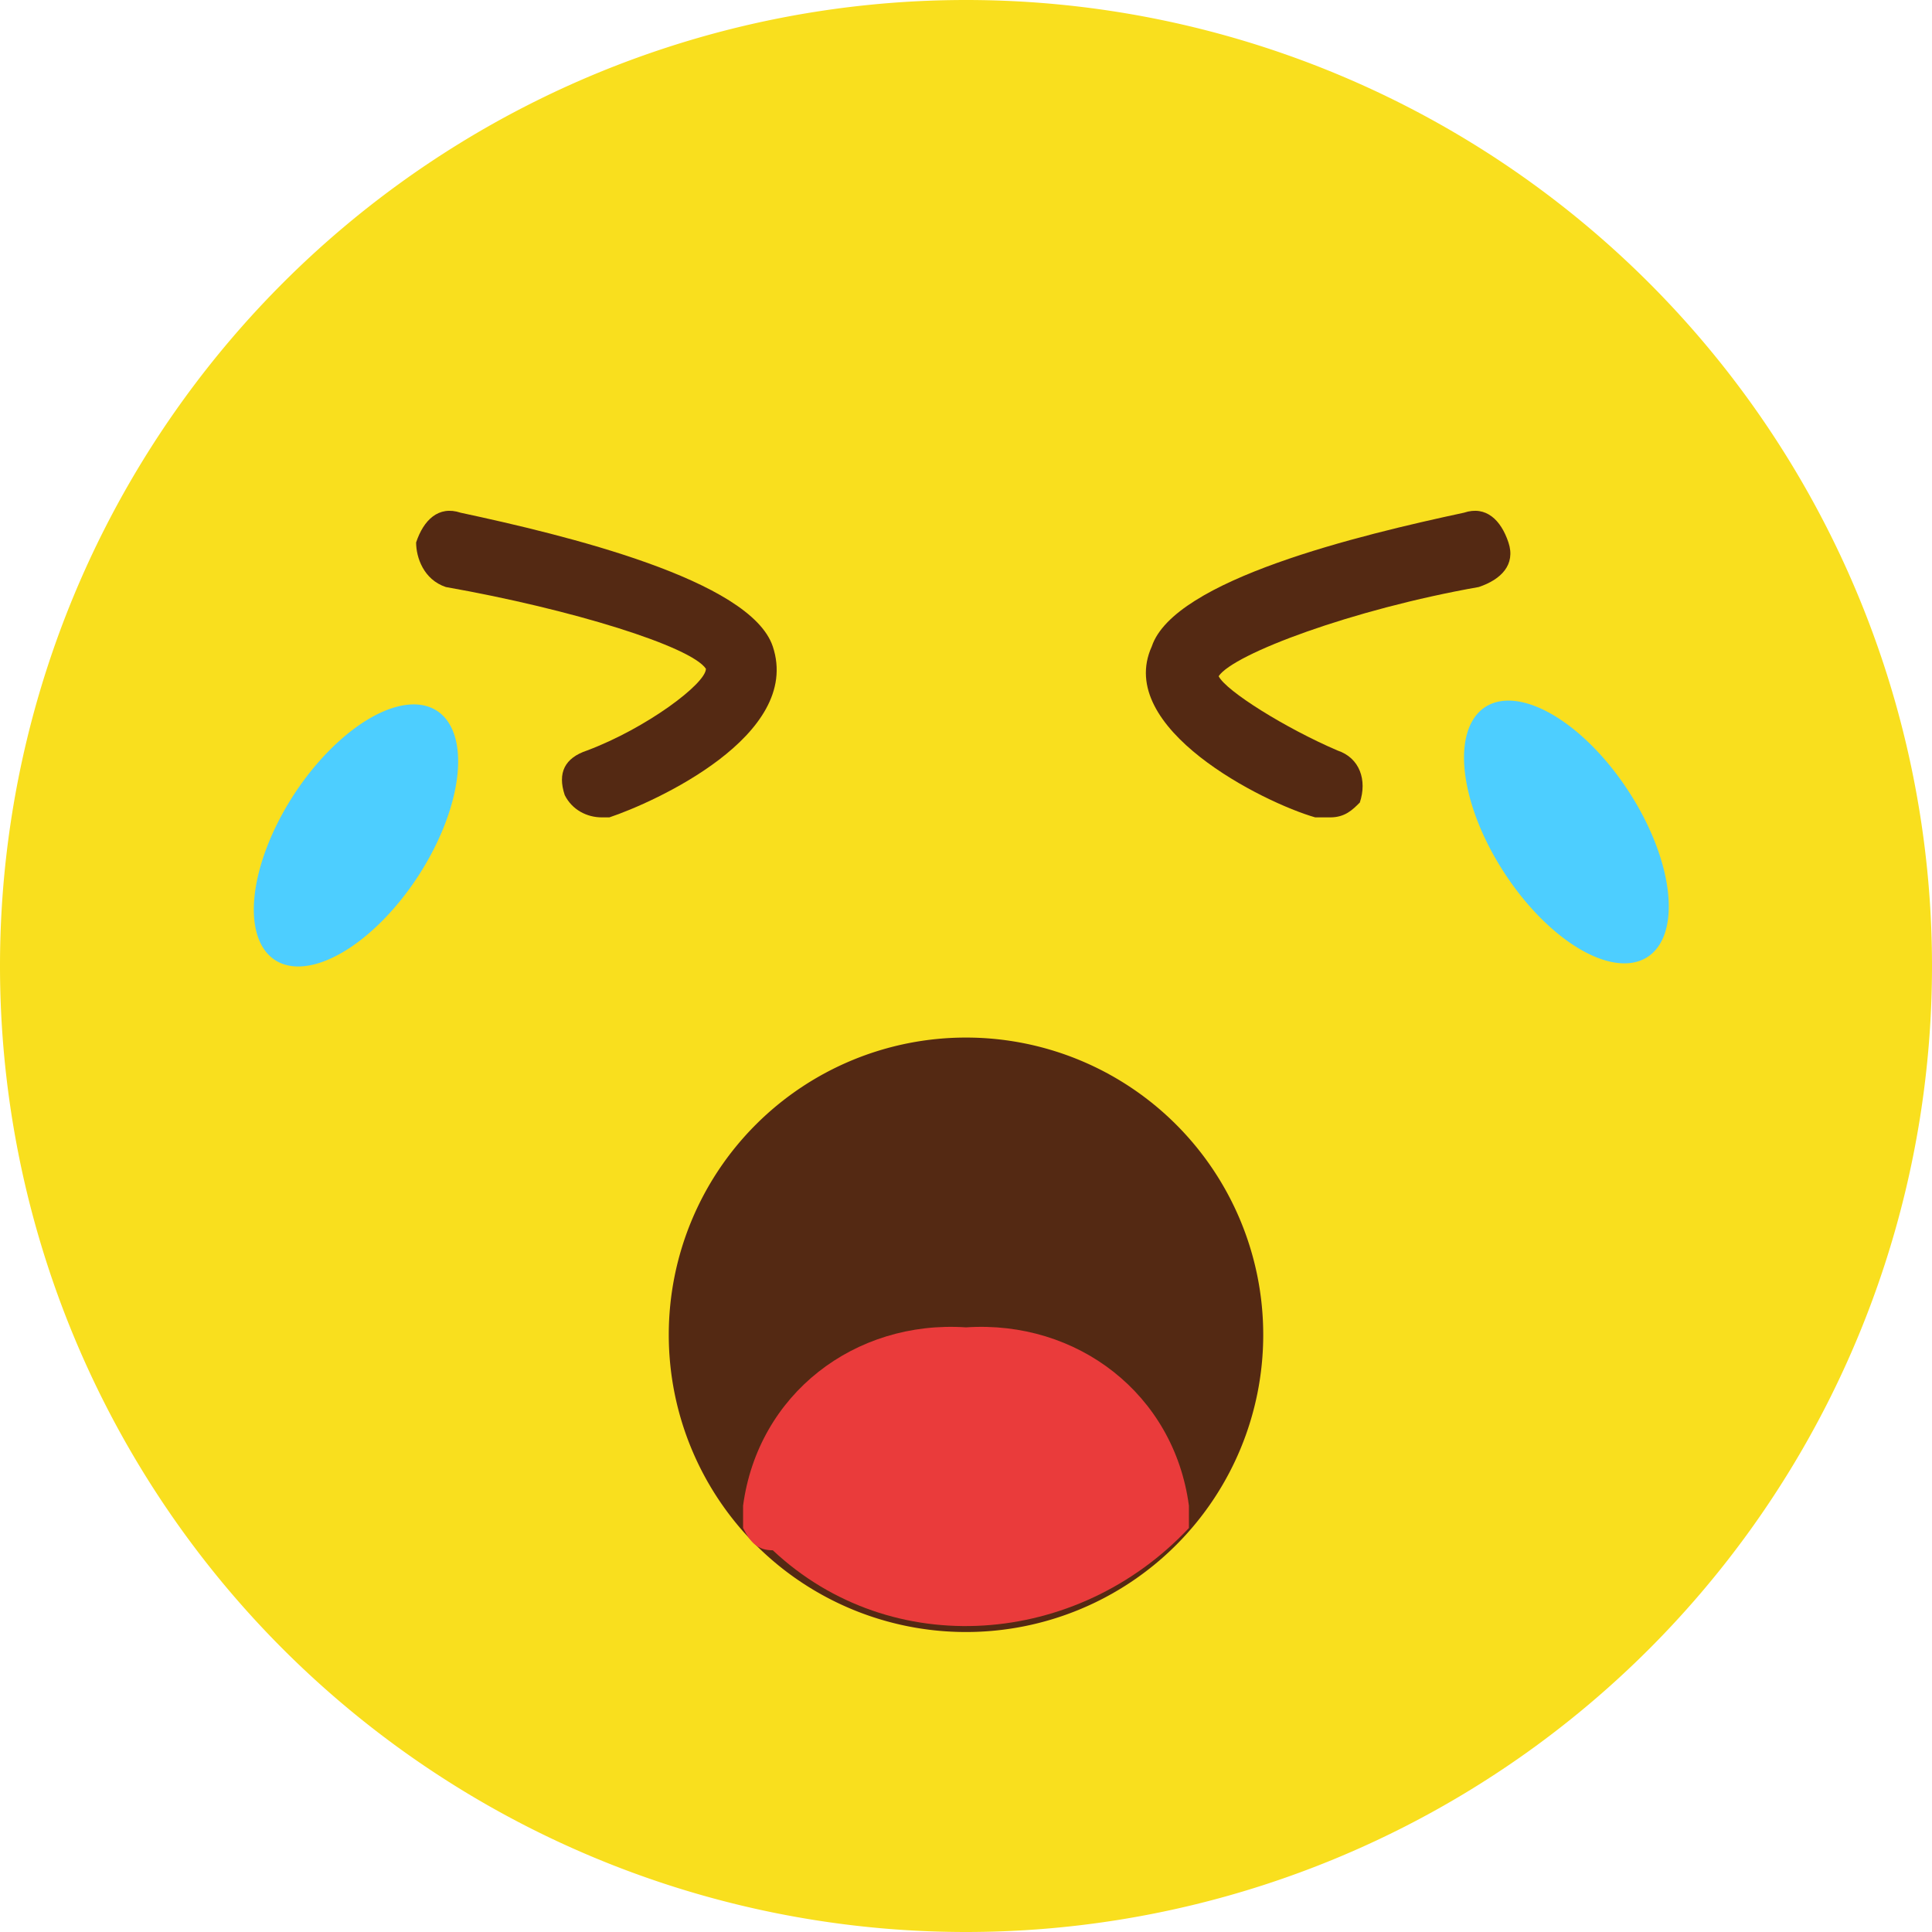
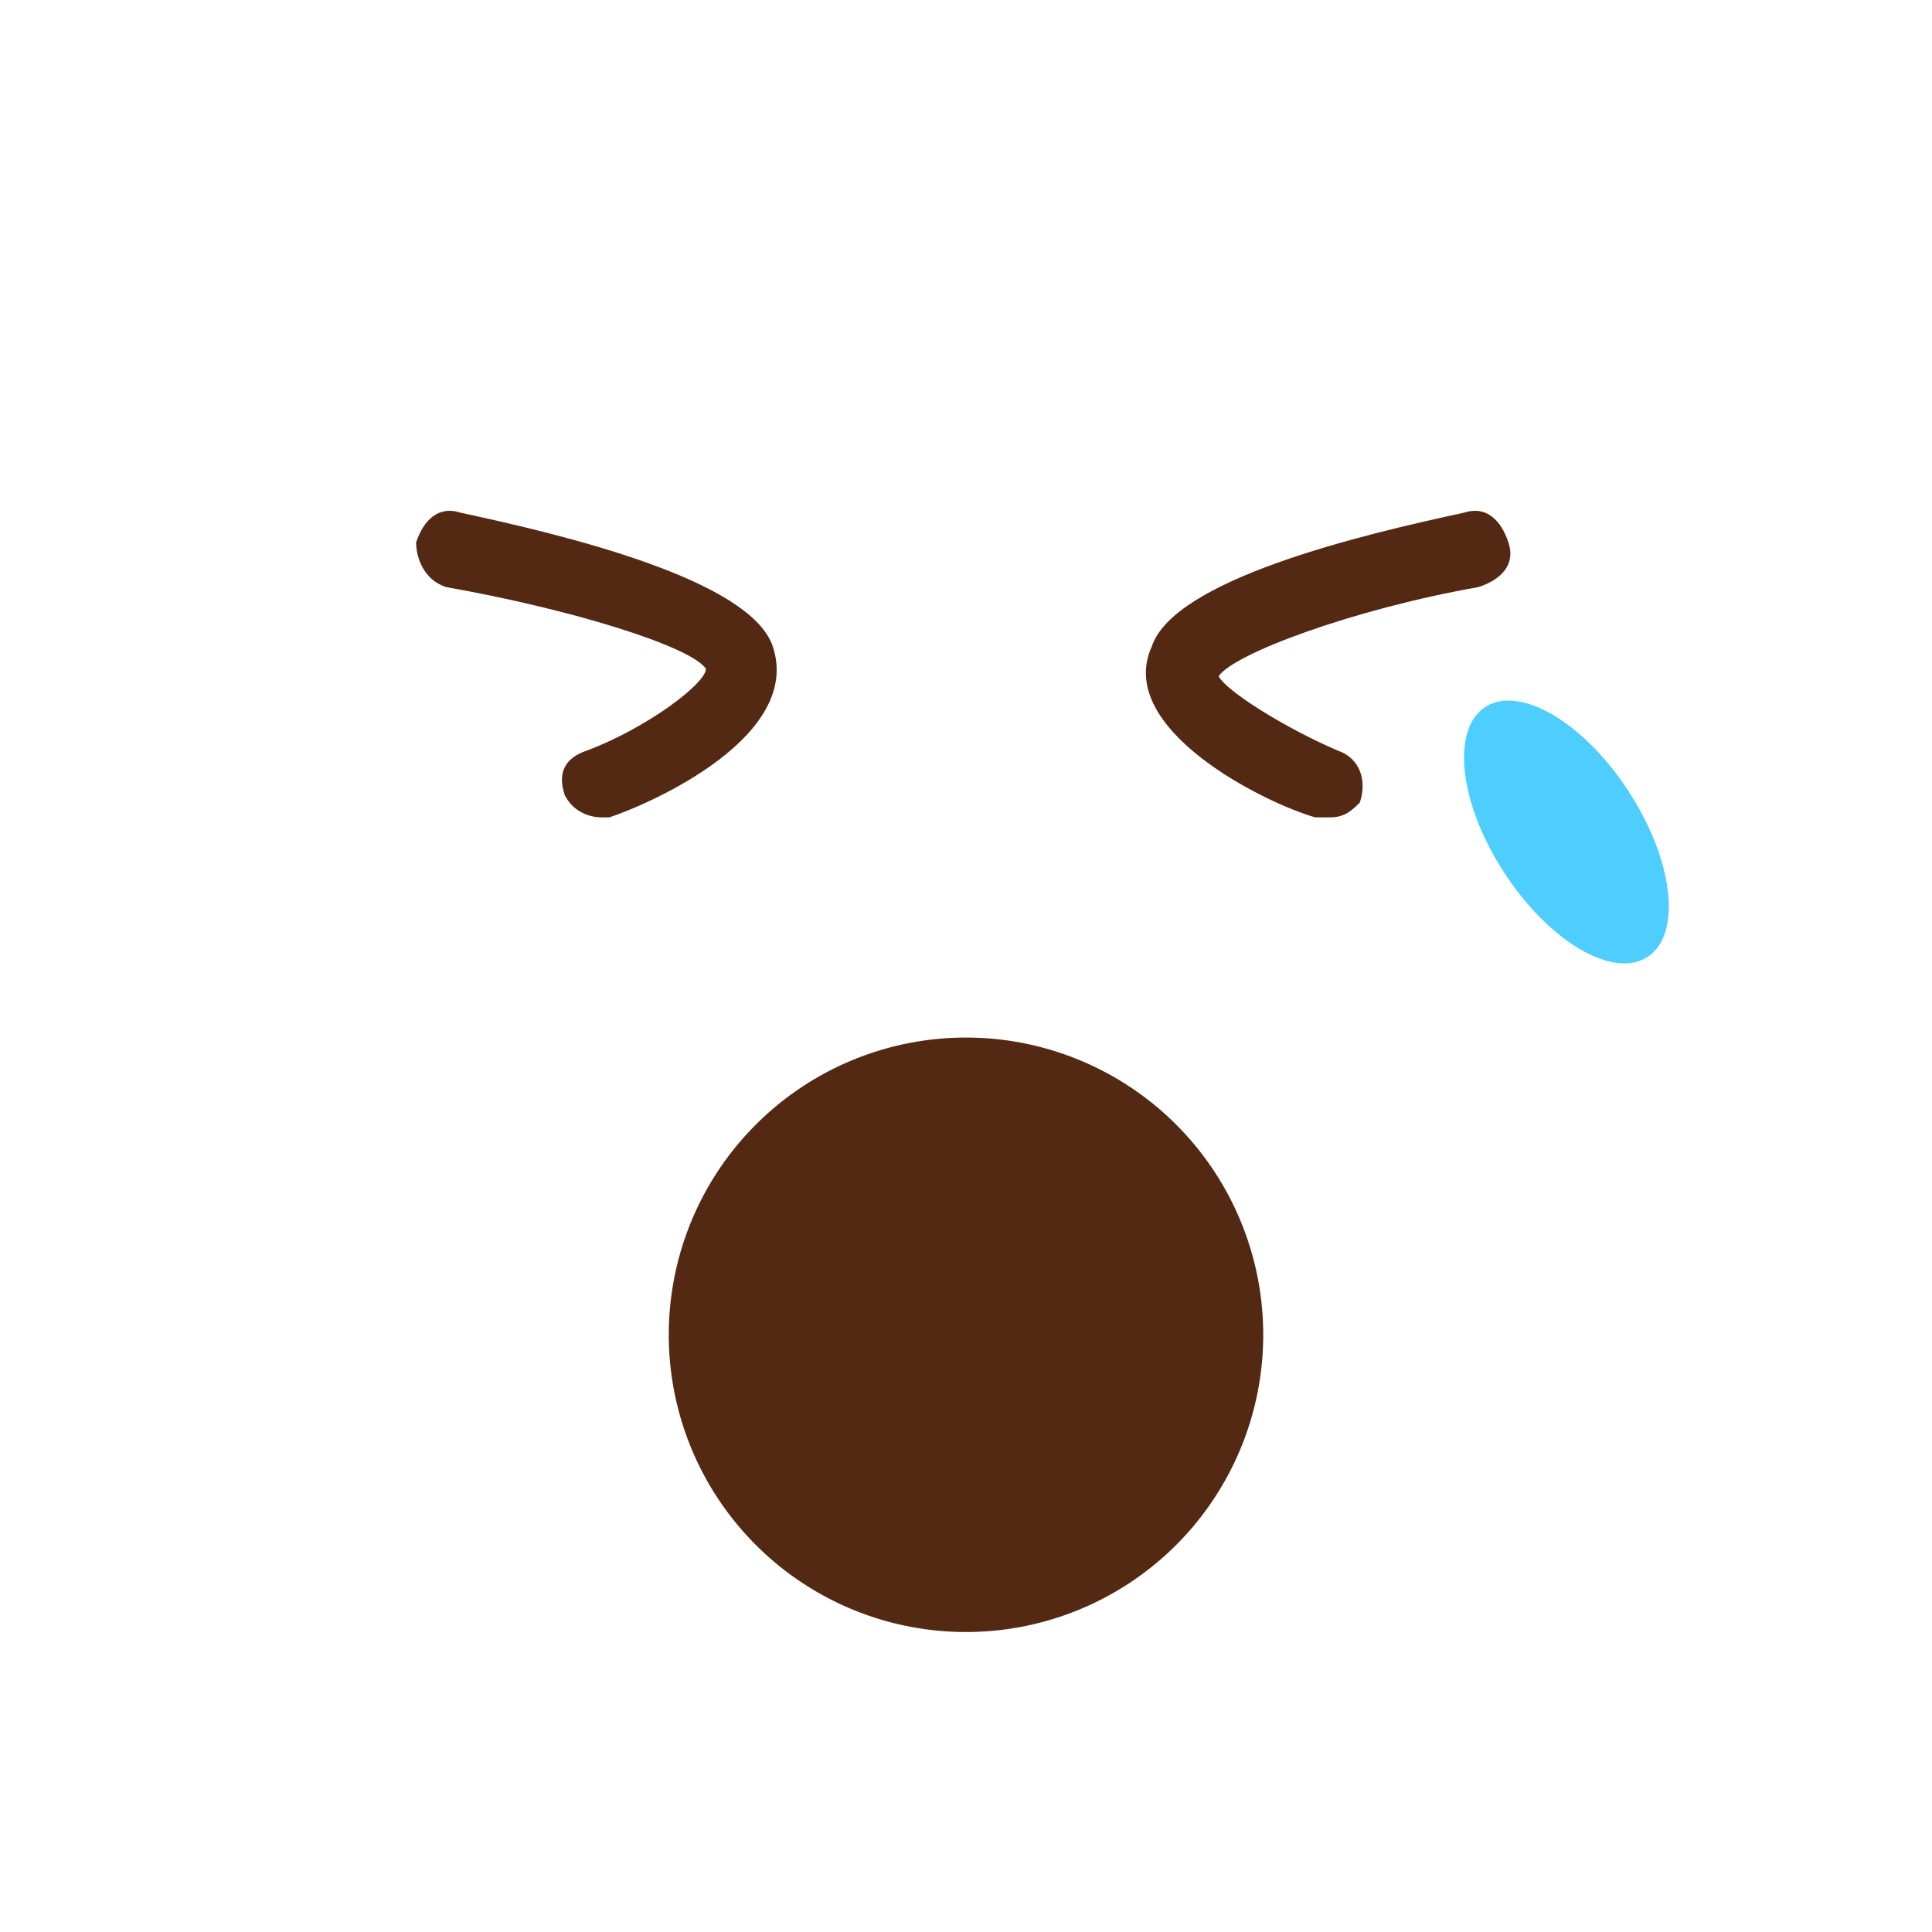
<svg xmlns="http://www.w3.org/2000/svg" t="1718283143947" class="icon" viewBox="0 0 1024 1024" version="1.1" p-id="110219" width="200" height="200">
-   <path d="M512 512m-512 0a512 512 0 1 0 1024 0 512 512 0 1 0-1024 0Z" fill="#F9DF1E" p-id="110220" />
  <path d="M704.985 433.231h-7.877c-27.569-7.877-106.338-47.262-86.646-90.585 11.815-35.446 110.277-59.077 165.415-70.892 11.815-3.938 19.692 3.938 23.631 15.754 3.938 11.815-3.938 19.692-15.754 23.631-66.954 11.815-129.969 35.446-137.846 47.262 3.938 7.877 35.446 27.569 63.015 39.385 11.815 3.938 15.754 15.754 11.815 27.569-3.938 3.938-7.877 7.877-15.754 7.877z" fill="#542913" p-id="110221" />
  <path d="M797.198 462.421a78.769 39.385 56.995 1 0 66.058-42.907 78.769 39.385 56.995 1 0-66.058 42.907Z" fill="#4DCEFF" p-id="110222" />
  <path d="M512 707.466m-157.538 0a157.538 157.538 0 1 0 315.077 0 157.538 157.538 0 1 0-315.077 0Z" fill="#542913" p-id="110223" />
-   <path d="M393.846 809.866v-11.815c7.877-59.077 59.077-98.462 118.154-94.523 59.077-3.938 110.277 35.446 118.154 94.523v11.815c-59.077 63.015-157.538 70.892-220.554 11.815-7.877 0-11.815-3.938-15.754-11.815z" fill="#EA3B3B" p-id="110224" />
  <path d="M319.015 433.231c-7.877 0-15.754-3.938-19.692-11.815-3.938-11.815 0-19.692 11.815-23.631 31.508-11.815 63.015-35.446 63.015-43.323-7.877-11.815-70.892-31.508-137.846-43.323-11.815-3.938-15.754-15.754-15.754-23.631 3.938-11.815 11.815-19.692 23.631-15.754 55.138 11.815 153.6 35.446 165.415 70.892 15.754 47.262-63.015 82.708-86.646 90.585h-3.938z" fill="#542913" p-id="110225" />
-   <path d="M145.776 508.859a39.385 78.769 33.005 1 0 85.813-132.115 39.385 78.769 33.005 1 0-85.813 132.115Z" fill="#4DCEFF" p-id="110226" />
</svg>